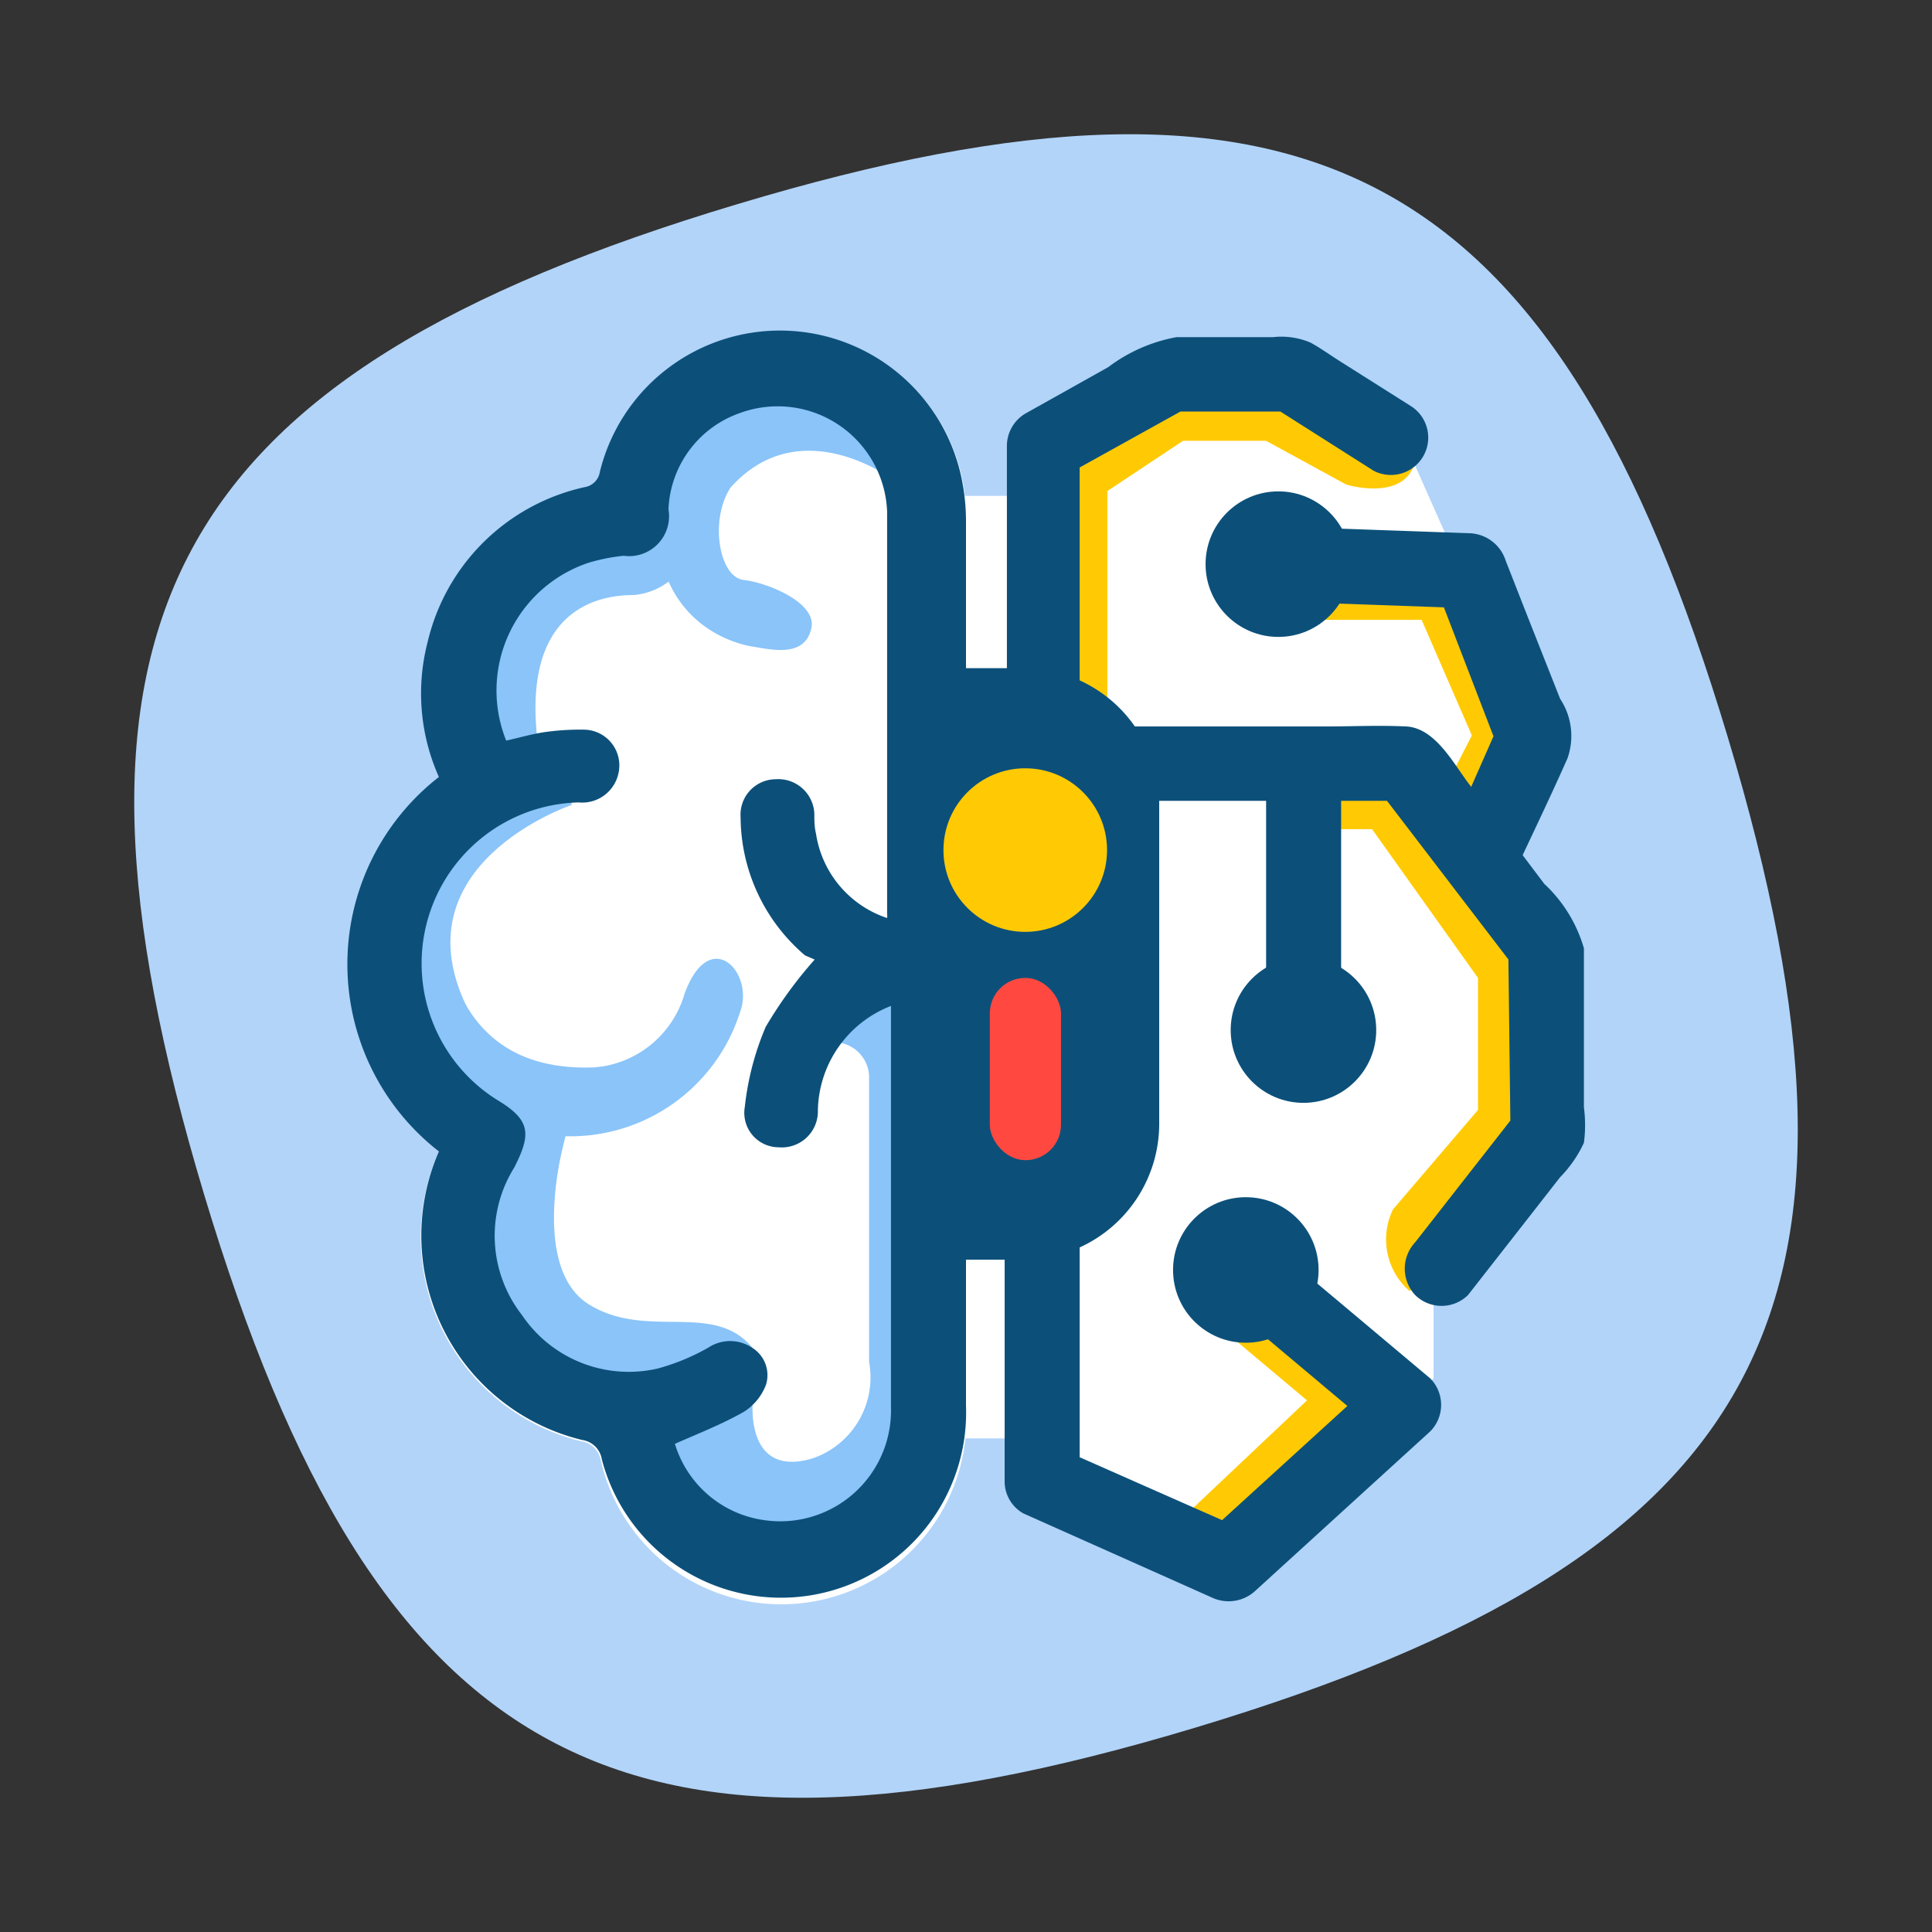
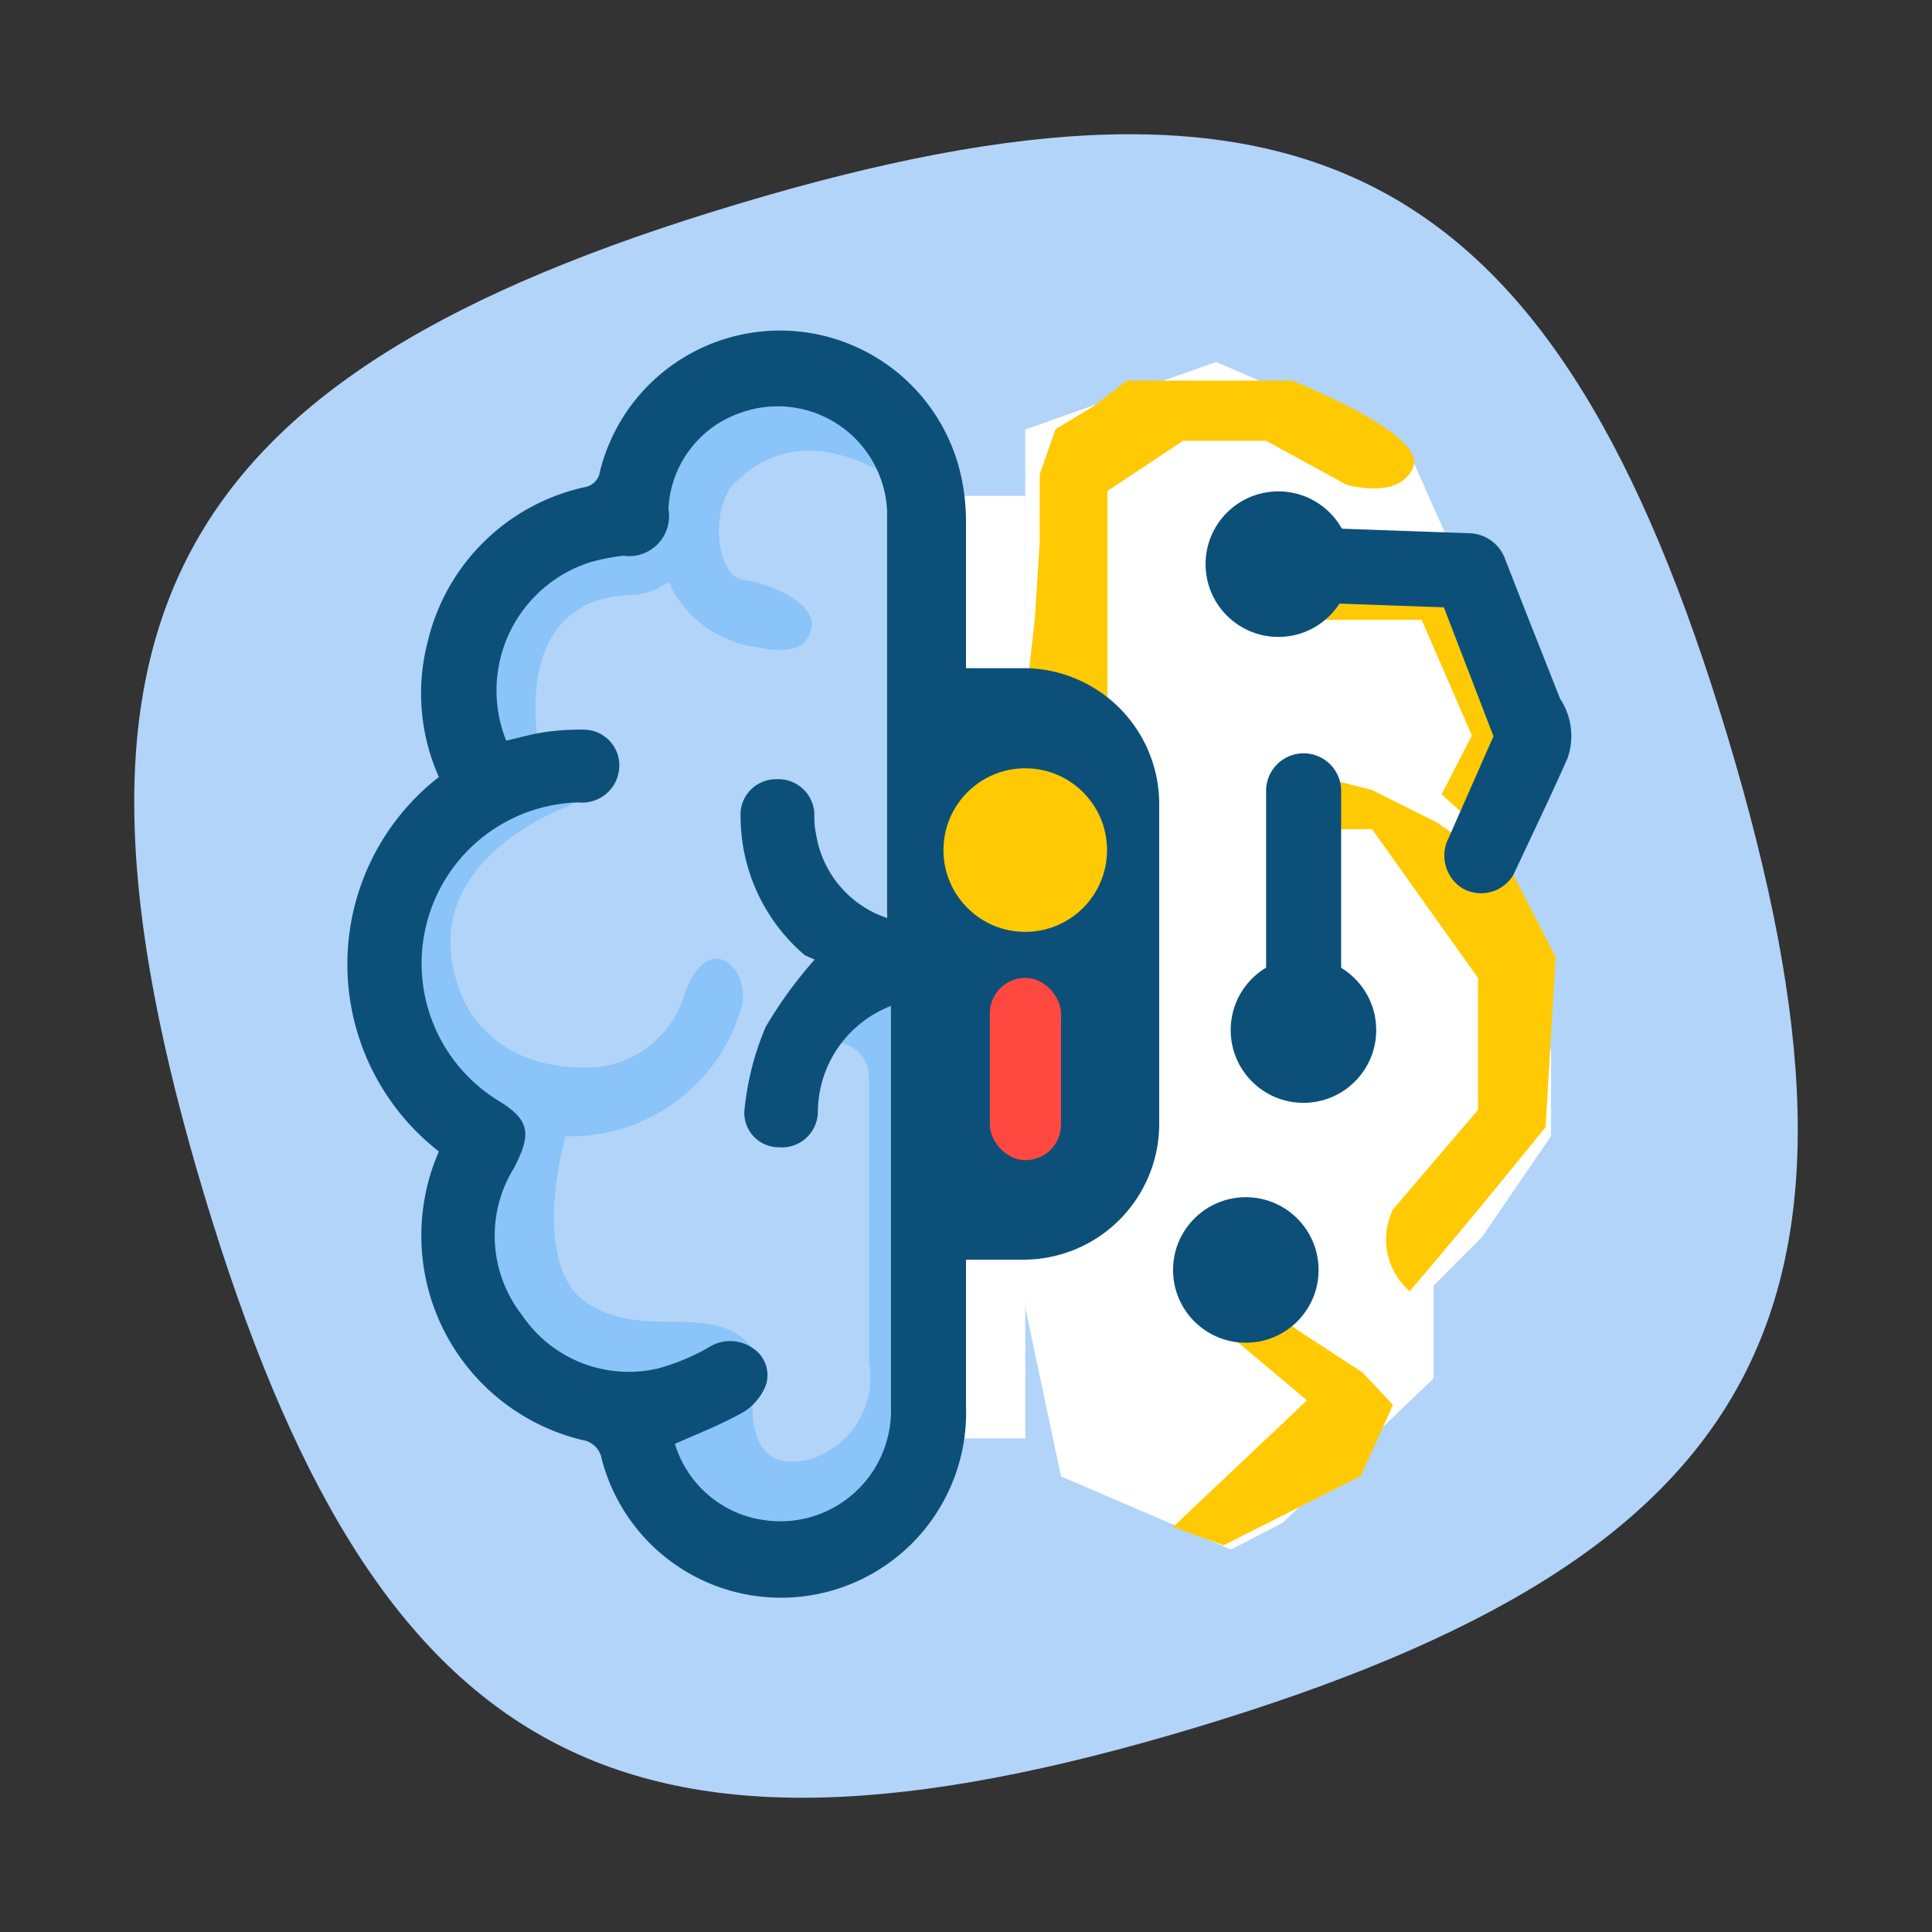
<svg xmlns="http://www.w3.org/2000/svg" width="60" height="60" viewBox="0 0 60 60">
  <rect x="0" y="0" width="60" height="60" fill="#333333" stroke="none" />
  <title>Icon Menu Grid SS Tambahan Clean</title>
  <path d="M22.9,6.34C5.14,11.66,1,19.34,6.34,37.1S19.34,59,37.1,53.66,59,40.66,53.66,22.9,40.66,1,22.9,6.34Z" fill="#b2d4f9" />
  <rect x="29.95" y="15.4" width="1.89" height="29.27" fill="#fff" />
  <polygon points="31.84 23.43 31.84 13.34 37.77 11.24 42.74 13.4 43.69 13.88 44.99 16.81 46.43 19.05 47.49 22.04 47.49 23.86 45.51 26.93 47.49 29.19 48.17 32.65 48.17 35.28 46.03 38.41 44.52 39.93 44.52 42.81 39.84 47.29 38.23 48.12 32.95 45.85 31.84 40.6 31.68 36.63 31.84 23.43" fill="#fff" />
  <path d="M34.39,21.89V15.25l2.35-1.56h2.58l2.49,1.36s1.64,0.5,2.08-.54-3.77-2.69-3.77-2.69H35l-1,.77-1.22.74-0.49,1.4v2.07l-0.15,2.38-0.23,2.08,1.1,1.26Z" fill="#ffca04" />
  <path d="M41.45,25.75h1.16l3.29,4.62v4.1l-2.64,3.09a2.13,2.13,0,0,0,.52,2.54C45.74,37.81,48,35,48,35l0.31-5.28L47,27.17,44.6,25.53l-2-1-1-.25-0.74.52Z" fill="#ffca04" />
  <polygon points="35.73 25.44 38.69 25.44 38.69 30.57 41.15 30.37 41.15 25.15 40.15 24.08 38.22 23.86 36.43 23.86 35.3 24.26 35.73 25.44" fill="#fff" />
  <polygon points="41.15 19.25 44.15 19.25 45.71 22.84 44.77 24.67 45.55 25.37 46.87 24.51 47.49 22.53 46.6 19.47 46.38 18.12 43.02 17.18 40.48 17.29 40.48 18.18 41.15 19.25" fill="#ffca04" />
  <polygon points="38.22 41.5 40.59 43.49 36.43 47.42 38 47.99 42.26 45.84 43.26 43.63 42.31 42.62 40.3 41.31 39.7 40.85 38.22 41.5" fill="#ffca04" />
-   <path d="M33.53,22.06V13.84l-0.58,1,4-2.22-0.59.16h3.74l-0.59-.16,3.15,2a1.16,1.16,0,0,0,1.17-2l-2.23-1.41c-0.3-.19-0.59-0.4-0.9-0.57a2.31,2.31,0,0,0-1.16-.17c-1,0-2,0-3,0a5,5,0,0,0-2.12.93l-2.57,1.44a1.17,1.17,0,0,0-.58,1v8.22a1.16,1.16,0,0,0,2.33,0h0Z" fill="#0c507a" />
-   <path d="M13.63,35.76a6.53,6.53,0,0,0,4.42,9,0.72,0.72,0,0,1,.61.6A5.75,5.75,0,0,0,30,43.67q0-13.72,0-27.43a6.68,6.68,0,0,0-.08-1.17,5.76,5.76,0,0,0-11.27-.4,0.57,0.57,0,0,1-.48.48,6.43,6.43,0,0,0-4.87,4.81,6.36,6.36,0,0,0,.35,4.19A7.37,7.37,0,0,0,13.63,35.76Z" fill="#fff" />
  <path d="M15.1,37c-0.09-.32,1.92-3,3.66-3.89-0.9.6-1.28,2.52-1.28,2.52s-1,3.76.81,4.88,3.87-.12,5.08,1.35a15,15,0,0,1-3.87,2.33l-3.3-1.28-1.47-1.74-0.81-2.52Z" fill="#8ac4f9" />
  <path d="M13.76,26.94s-0.93,6.66,5,6.19C17,35.77,16,37.28,16,37.28a6.76,6.76,0,0,1-1.34-1.08c-0.06-.23-1.4-3.28-1.4-3.28l-0.81-1.31L12.25,28.8Z" fill="#8ac4f9" />
  <path d="M18.64,33.13a3.18,3.18,0,0,0,2.62-2.27c0.79-2.15,2.19-.64,1.72.58a5.53,5.53,0,0,1-5.58,3.84c-1.12-1.07,1.12-2.14,1.12-2.14" fill="#8ac4f9" />
  <path d="M25.62,32.4a1.1,1.1,0,0,1,1.37,1v8.89a2.66,2.66,0,0,1-1.75,3c-2.13.64-1.86-1.8-1.86-1.8l-2,.72-0.83.39-0.29,1,0.66,1.47,3,1,2.87-.21,0.85-1.47,0.45-1.36,0.47-3,0.19-7.29-0.41-3.33-0.33-.85H27.69l-2,.95Z" fill="#8ac4f9" />
  <path d="M27.69,14.87s-2.85-2.13-5,.27c-0.66,1-.36,2.78.4,2.87s2.19,0.68,2.12,1.43c-0.16,1-1.22.74-1.84,0.64s-3.68-.87-2.85-5.52c1.35-3.37,3.17-3.32,3.17-3.32l2.62,1.22,1.1,1s1,1.34,1,1.42A2,2,0,0,1,27.69,14.87Z" fill="#8ac4f9" />
  <path d="M21.07,17.78a2.1,2.1,0,0,1-1.4.7c-0.85,0-3.39.25-3,4.31-1.87,1-1.52.51-1.52,0.51l-0.41-3.72L16.36,17l3.2-1h0.66l0.85,0.41v1.32Z" fill="#8ac4f9" />
  <path d="M17.75,25s-5.5,1.85-3.2,6.38c-1.33-.85-2.2-4.31-2.2-4.31l1.14-1.14,2.93-1.36,0.91-.45,0.42,0V25Z" fill="#8ac4f9" />
  <path d="M13.63,35.76a7.37,7.37,0,0,1,0-11.63,6.36,6.36,0,0,1-.35-4.19,6.43,6.43,0,0,1,4.87-4.81,0.57,0.57,0,0,0,.48-0.48,5.76,5.76,0,0,1,11.27.4A6.68,6.68,0,0,1,30,16.23q0,13.72,0,27.43a5.75,5.75,0,0,1-11.31,1.66,0.72,0.72,0,0,0-.61-0.6A6.53,6.53,0,0,1,13.63,35.76ZM15.72,23c0.41-.09.78-0.2,1.17-0.26a7.74,7.74,0,0,1,1.22-.08A1.11,1.11,0,0,1,19.21,24a1.15,1.15,0,0,1-1.24.92,5,5,0,0,0-4.74,3.84,5,5,0,0,0,2.26,5.43c1,0.61,1,1.05.48,2.07a4,4,0,0,0,.24,4.58,4,4,0,0,0,4.22,1.66A6.72,6.72,0,0,0,22,41.85a1.23,1.23,0,0,1,1.35,0A1,1,0,0,1,23.79,43a1.71,1.71,0,0,1-.68.84c-0.68.39-1.43,0.68-2.15,1a3.38,3.38,0,0,0,2.78,2.37,3.44,3.44,0,0,0,3.93-3.5c0-4,0-8.05,0-12.08,0-.11,0-0.22,0-0.39a3.55,3.55,0,0,0-2.27,3.24,1.12,1.12,0,0,1-1.22,1.15,1.07,1.07,0,0,1-1.05-1.25,8.72,8.72,0,0,1,.65-2.49,13.36,13.36,0,0,1,1.52-2.09L25,29.67a5.67,5.67,0,0,1-2-4.29,1.1,1.1,0,0,1,1.09-1.18,1.12,1.12,0,0,1,1.2,1.07c0,0.2,0,.41.05,0.61a3.28,3.28,0,0,0,2.21,2.63,0.51,0.51,0,0,0,0-.13c0-4.16,0-8.33,0-12.49A3.4,3.4,0,0,0,23,12.82a3.31,3.31,0,0,0-2.24,3,1.24,1.24,0,0,1-1.39,1.44,5.74,5.74,0,0,0-1.1.22A4.18,4.18,0,0,0,15.72,23Z" fill="#0c507a" />
  <circle cx="30.48" cy="24.26" r="1.74" fill="#ffca04" />
  <circle cx="30.48" cy="35.28" r="1.74" fill="#ffca04" />
-   <path d="M34.22,24.87h9.41l-1-.58L47,30l-0.16-.59,0.07,5.77,0.34-.82-3.3,4.22a1.2,1.2,0,0,0,0,1.64,1.17,1.17,0,0,0,1.64,0l1.72-2.2,1.14-1.46a3.8,3.8,0,0,0,.74-1.07,4.18,4.18,0,0,0,0-1.1l0-1.86c0-1,0-2.06,0-3.08a4.4,4.4,0,0,0-1.23-2l-2.36-3.13c-0.49-.66-1.05-1.72-1.94-1.76s-1.62,0-2.43,0H34.22a1.16,1.16,0,0,0,0,2.33h0Z" fill="#0c507a" />
-   <path d="M31.2,36.64V46a1.14,1.14,0,0,0,.58,1l5.85,2.61A1.22,1.22,0,0,0,39,49.39l5.42-4.94a1.17,1.17,0,0,0,0-1.64l-5-4.2a1.19,1.19,0,0,0-1.64,0,1.17,1.17,0,0,0,0,1.64l5,4.2V42.81l-5.42,4.94,1.41-.18L32.95,45l0.58,1V36.64a1.16,1.16,0,0,0-2.33,0h0Z" fill="#0c507a" />
  <path d="M39.32,24.56v7a1.16,1.16,0,0,0,2.33,0v-7a1.16,1.16,0,0,0-2.33,0h0Z" fill="#0c507a" />
  <path d="M47,27.17c0.56-1.2,1.14-2.4,1.68-3.62a2.09,2.09,0,0,0-.23-1.85l-1-2.53-0.69-1.76a1.22,1.22,0,0,0-1.12-.85l-5.92-.21a1.16,1.16,0,0,0,0,2.33l5.92,0.21L44.51,18l2,5.2,0.12-.9L45,26a1.2,1.2,0,0,0,.42,1.59A1.17,1.17,0,0,0,47,27.17h0Z" fill="#0c507a" />
  <circle cx="40.48" cy="31.99" r="2.26" fill="#0c507a" />
  <circle cx="39.7" cy="17.52" r="2.26" fill="#0c507a" />
  <circle cx="38.69" cy="39.44" r="2.26" fill="#0c507a" />
  <path d="M31.79,20.75H28.12l-0.43,0V39.12l0.43,0h3.68A4.22,4.22,0,0,0,36,34.93V25A4.22,4.22,0,0,0,31.79,20.75Z" fill="#0c507a" />
  <circle cx="31.84" cy="26.4" r="2.54" fill="#ffca04" />
  <rect x="30.74" y="30.37" width="2.21" height="5.66" rx="1.1" ry="1.1" fill="#ff4940" />
</svg>